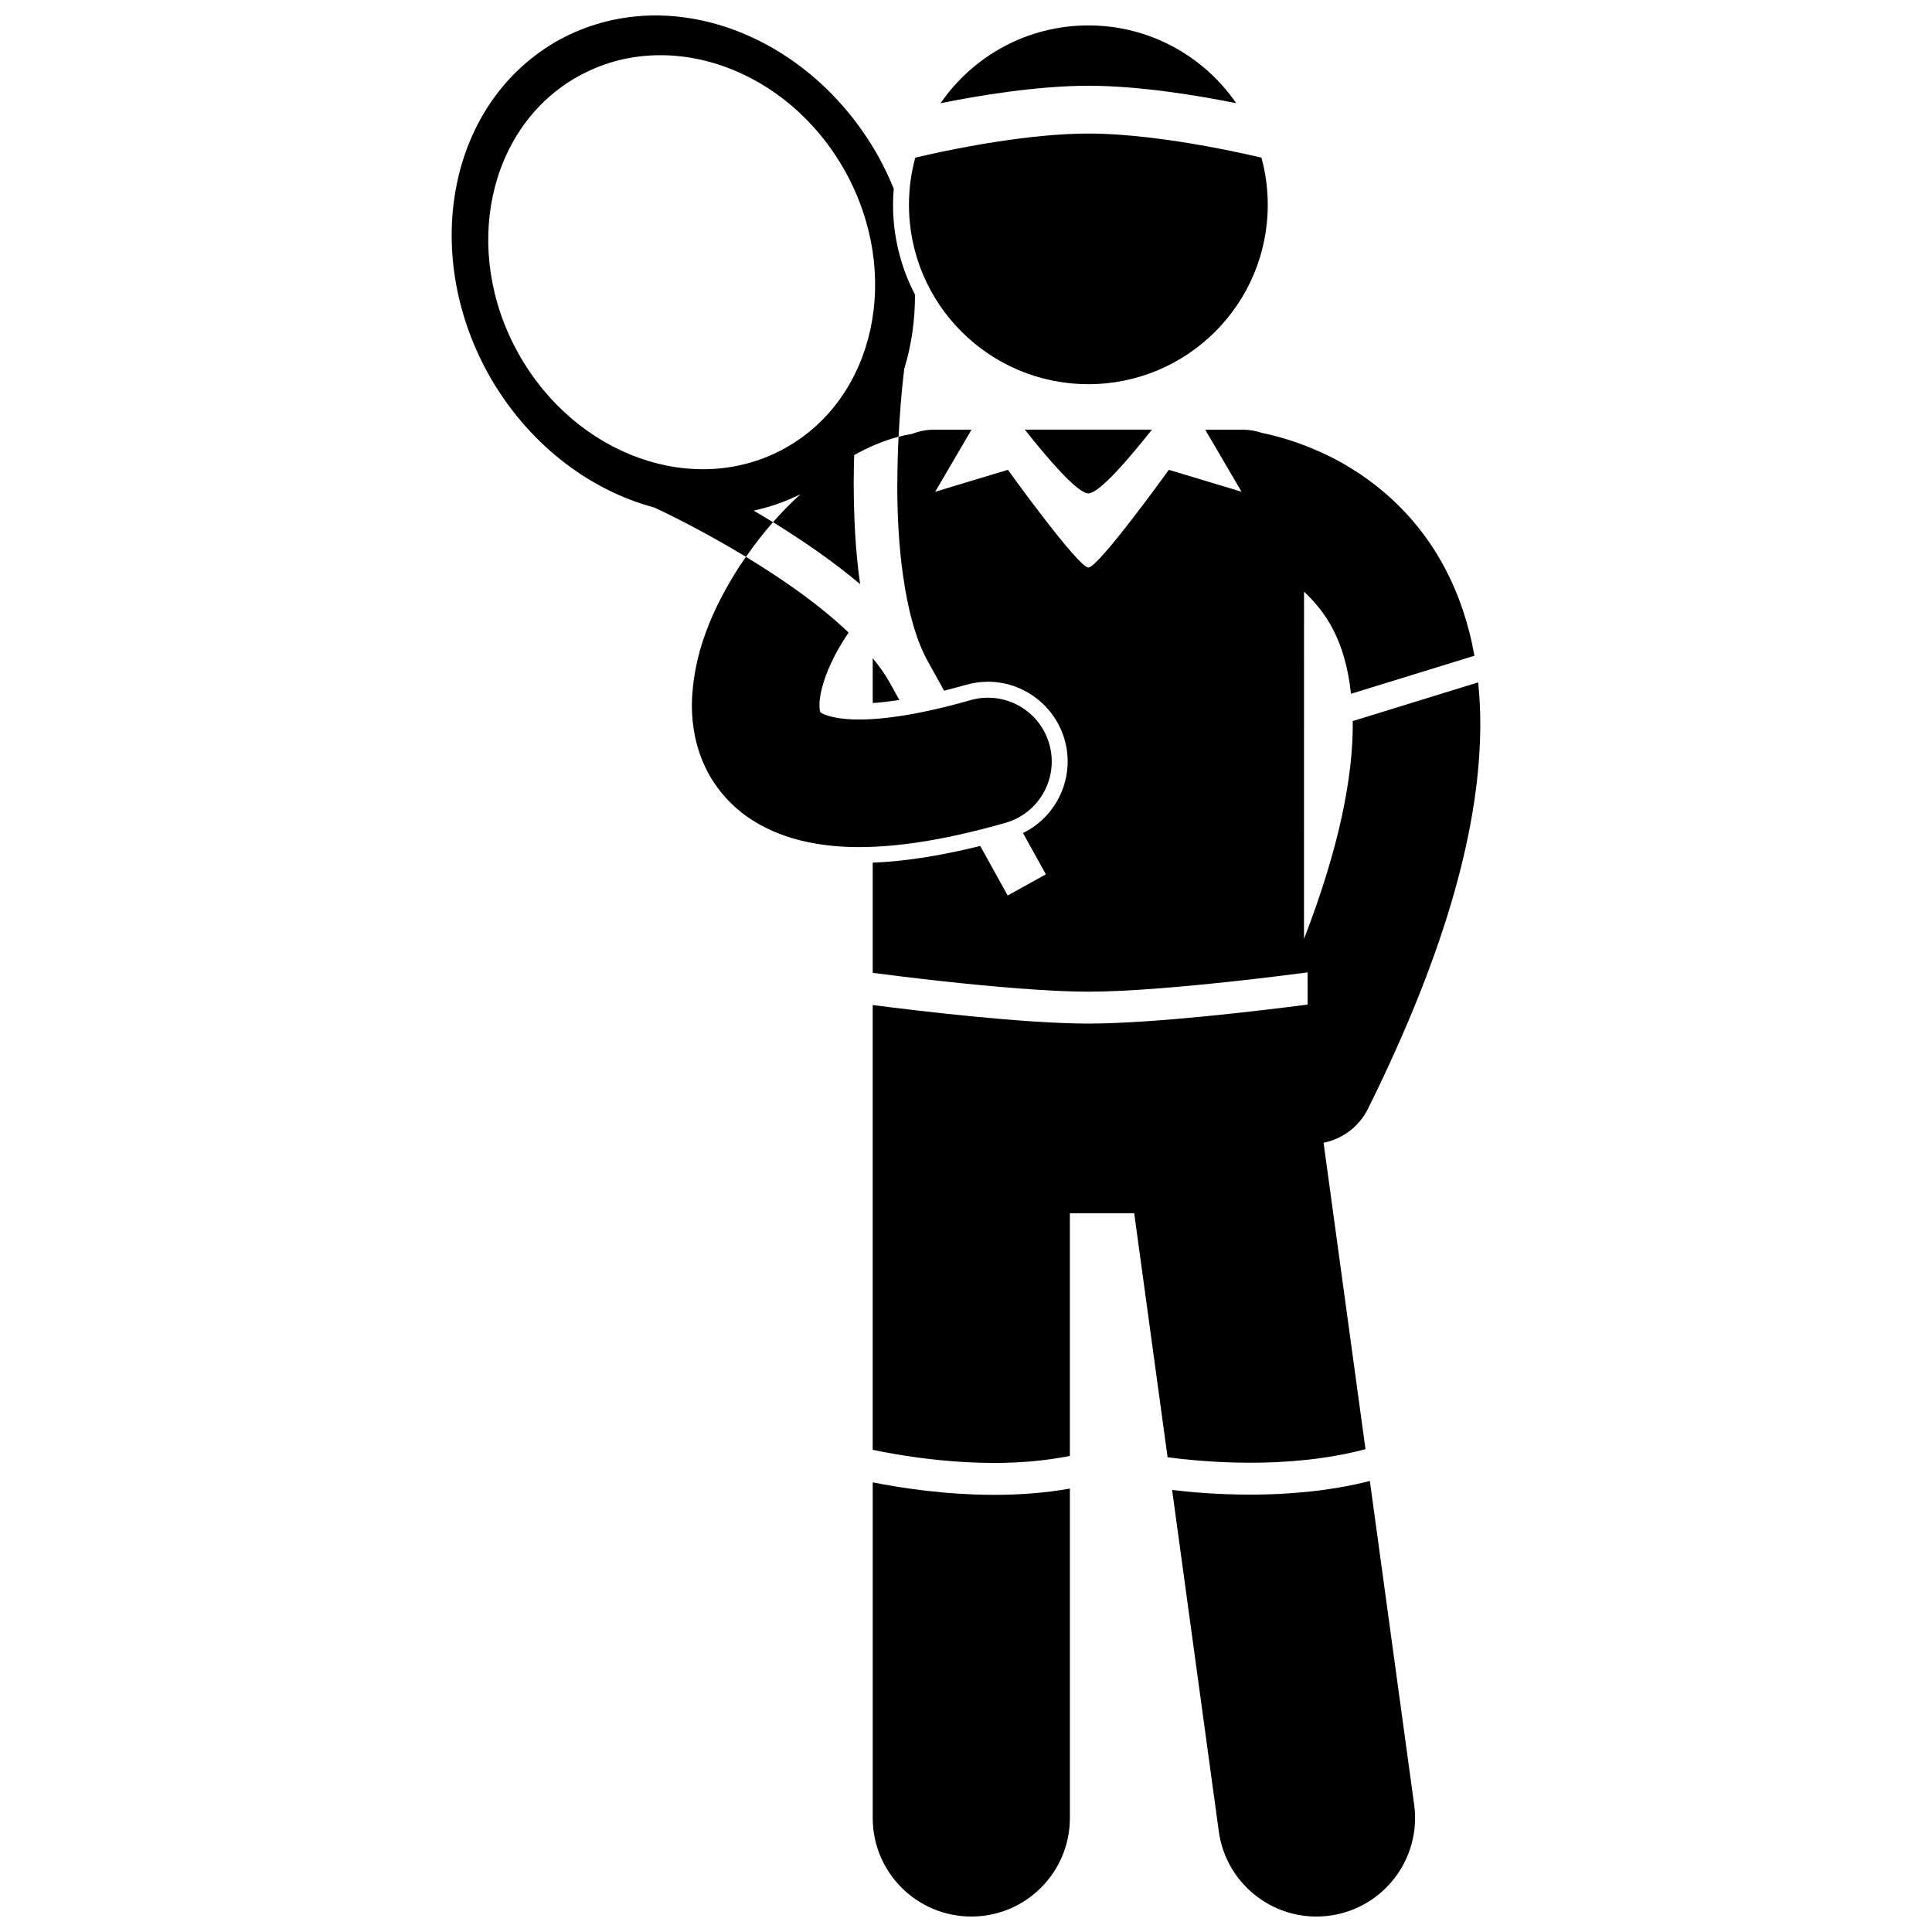
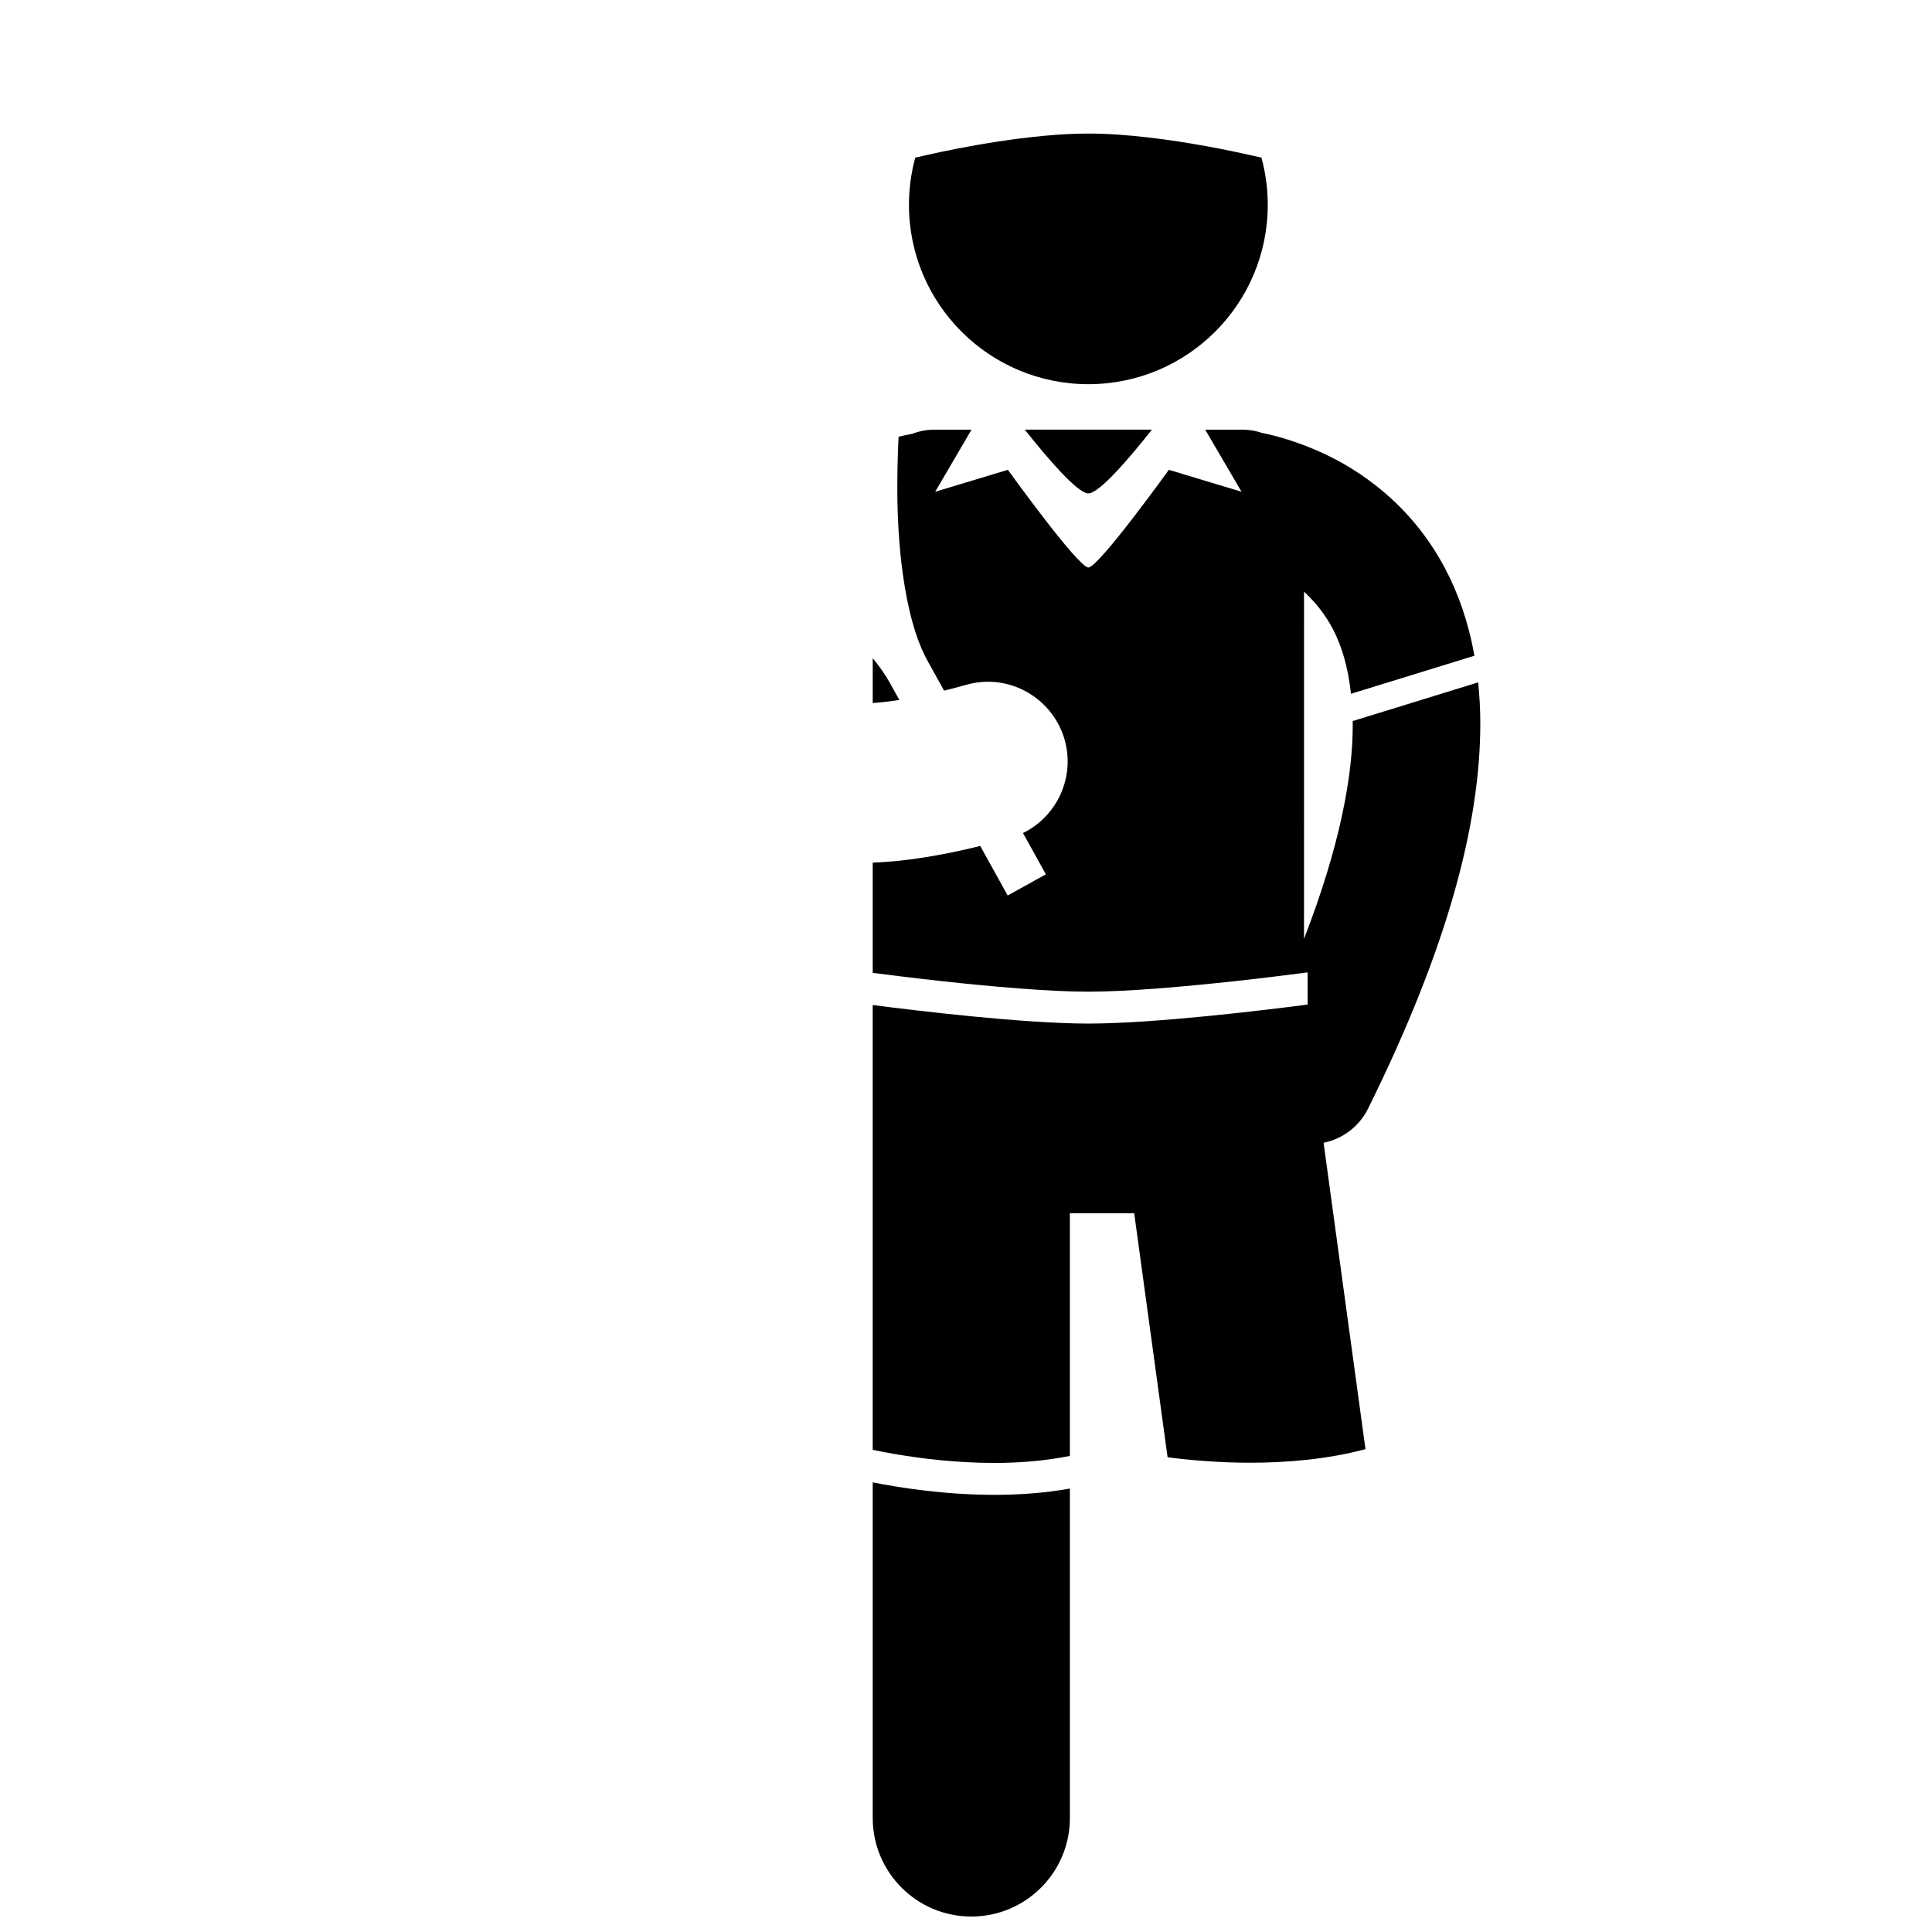
<svg xmlns="http://www.w3.org/2000/svg" width="800px" height="800px" version="1.1" viewBox="144 144 512 512">
  <defs>
    <clipPath id="c">
      <path d="m375 536h53v115.9h-53z" />
    </clipPath>
    <clipPath id="b">
-       <path d="m454 536h66v115.9h-66z" />
-     </clipPath>
+       </clipPath>
    <clipPath id="a">
-       <path d="m263 148.09h124v150.91h-124z" />
-     </clipPath>
+       </clipPath>
  </defs>
  <path d="m432.43 274.75c2.867 0 10.727-9.168 16.848-16.895l-33.691 0.004c6.117 7.727 13.977 16.891 16.844 16.891z" />
  <path d="m382.33 329.49-2.469-4.453c-0.012-0.012-0.012-0.02-0.02-0.031-1.184-2.156-2.738-4.363-4.559-6.578v11.883c2.16-0.148 4.523-0.426 7.047-0.82z" />
  <g clip-path="url(#c)">
    <path d="m375.28 536.84v88.938c0 14.434 11.699 26.125 26.125 26.125s26.129-11.691 26.129-26.125v-87.293c-6.719 1.203-13.508 1.66-19.977 1.664-13.191-0.008-25.086-1.875-32.277-3.309z" />
  </g>
  <g clip-path="url(#b)">
    <path d="m454.62 538.86 12.371 90.461c1.957 14.297 15.133 24.297 29.426 22.34 14.293-1.957 24.301-15.125 22.344-29.422l-11.734-85.77c-10.859 2.773-22.012 3.617-31.633 3.621-8.602 0.004-15.977-0.656-20.773-1.23z" />
  </g>
  <path d="m381.8 271.89c-0.047 6.852 0.262 14.246 1.086 21.352 0.121 1.039 0.262 2.066 0.402 3.094 1.25 8.957 3.371 17.238 6.684 23.09l4.219 7.613c1.902-0.477 3.836-0.984 5.824-1.551 1.898-0.543 3.852-0.82 5.805-0.82 9.379 0 17.73 6.309 20.309 15.336 2.848 9.98-2.016 20.352-11.027 24.762l6.066 10.941-10.125 5.609-7.269-13.125c-10.613 2.621-20.023 4.09-28.496 4.426v29.203c4.144 0.535 10.734 1.363 18.336 2.199 12.785 1.398 28.312 2.793 38.809 2.789 10.496 0.004 26.023-1.391 38.805-2.789 8.199-0.898 15.266-1.797 19.301-2.324v8.527c-11.383 1.477-40.457 5.027-58.109 5.039-17.199-0.012-45.184-3.375-57.145-4.914v117.87c1.684 0.352 3.719 0.754 6.086 1.156 6.824 1.164 16.191 2.324 26.188 2.32 6.574 0.004 13.406-0.551 19.977-1.852v-64.301h17.051l8.844 64.641c1.074 0.145 2.379 0.312 3.926 0.48 4.516 0.488 10.848 0.977 18.039 0.977 9.426 0.008 20.316-0.879 30.48-3.594l-11.105-81.195c4.918-1.012 9.355-4.16 11.766-9.012 21.316-43.023 29.719-75.766 29.766-101.89 0.008-3.852-0.203-7.547-0.57-11.109l-33.258 10.254c0.004 0.293 0.02 0.559 0.023 0.855 0.039 13.555-3.375 32.246-12.918 56.867l0.008-92.008c0.035 0.027 0.062 0.047 0.094 0.078 5.484 5.199 10.781 12.484 12.348 26.977l32.719-10.086c-1.57-8.766-4.269-16.539-7.84-23.238-8.809-16.637-22.32-25.977-33.047-30.773-6.254-2.812-11.68-4.273-15.395-5.035-1.637-0.555-3.391-0.863-5.211-0.863h-1.301c-0.145 0-0.285-0.004-0.43 0h-8.125l9.629 16.453-19.266-5.812s-18.621 25.883-21.328 25.883-21.328-25.883-21.328-25.883l-19.266 5.812 9.629-16.453h-9.852c-2.082 0-4.074 0.406-5.906 1.117-1.211 0.211-2.41 0.453-3.574 0.762-0.184 3.719-0.312 7.828-0.324 12.145z" />
  <g clip-path="url(#a)">
-     <path d="m317.34 278.48c0.016 0.004 3.027 1.371 7.902 3.883 4.375 2.25 10.191 5.414 16.441 9.203 2.223-3.188 4.598-6.269 7.152-9.176-1.73-1.062-3.453-2.109-5.109-3.074 4.231-0.898 8.387-2.359 12.41-4.348-2.555 2.328-4.996 4.805-7.301 7.422 0.395 0.238 0.758 0.449 1.152 0.691 7.25 4.551 14.977 9.82 21.957 15.727-1.309-9.047-1.684-18.395-1.703-26.953 0.012-2.508 0.055-4.926 0.125-7.266-0.031 0.016-0.062 0.035-0.09 0.047 0.031-0.031 0.062-0.059 0.094-0.09 0 0.016-0.004 0.031-0.004 0.043 3.66-2.031 7.555-3.746 11.77-4.856 0.172-3.469 0.391-6.606 0.609-9.242 0.453-5.41 0.891-8.664 0.895-8.754 1.914-6.234 2.859-12.871 2.844-19.664-3.711-7.133-5.82-15.223-5.82-23.805 0-1.434 0.074-2.848 0.191-4.25-1.16-2.844-2.477-5.656-4-8.414-17.996-32.336-55.516-47.023-84.816-30.965-29.156 16.336-36.582 55.938-18.691 88.34 10.129 18.203 26.441 30.812 43.992 35.5zm-20.094-114.26c23.922-13.309 55.586-2.043 70.723 25.172 15.137 27.211 8.016 60.055-15.91 73.367-23.922 13.309-55.586 2.043-70.723-25.172-15.133-27.211-8.012-60.059 15.91-73.367z" />
-   </g>
-   <path d="m410.46 362.06c8.973-2.562 14.172-11.918 11.609-20.895-2.562-8.977-11.914-14.176-20.891-11.613-13.062 3.742-22.941 5.144-29.52 5.125-2.016 0.008-3.656-0.129-5.023-0.32-2.996-0.418-4.559-1.133-4.977-1.438h-0.004c-0.16-0.109-0.227-0.168-0.25-0.188-0.055-0.105-0.234-0.551-0.242-1.848-0.043-2.195 0.867-6.441 3.07-11.105 1.211-2.656 2.812-5.434 4.656-8.148-4.262-4.043-9.172-7.984-14.266-11.586-4.312-3.07-8.719-5.906-12.938-8.469-0.594 0.852-1.199 1.699-1.77 2.566-7.047 11.051-12.387 23.125-12.562 36.746 0 5.394 0.992 11.16 3.66 16.648 2.625 5.481 7.023 10.441 12.391 13.84 0.008 0.004 0.016 0.012 0.023 0.016h-0.004c4.453 2.824 9.348 4.656 14.602 5.762 4.309 0.906 8.855 1.332 13.641 1.34 11.039-0.027 23.645-2.125 38.793-6.434z" />
+     </g>
  <path d="m475.06 185.04c-2.809-0.633-6.793-1.473-11.422-2.309-9.254-1.688-21.148-3.344-31.211-3.336-15.129-0.02-34.234 3.746-42.641 5.641-1.395 0.312-2.484 0.566-3.231 0.746-1.082 3.981-1.672 8.164-1.672 12.488 0 26.258 21.285 47.543 47.543 47.543 26.262 0 47.543-21.285 47.543-47.543 0-4.324-0.586-8.504-1.668-12.484-0.75-0.176-1.84-0.434-3.242-0.746z" />
-   <path d="m471.61 171.35c-8.574-12.449-22.918-20.613-39.176-20.613-16.254 0-30.602 8.164-39.176 20.613 10.07-2.031 25.453-4.602 39.176-4.629 13.723 0.027 29.109 2.598 39.176 4.629z" />
</svg>